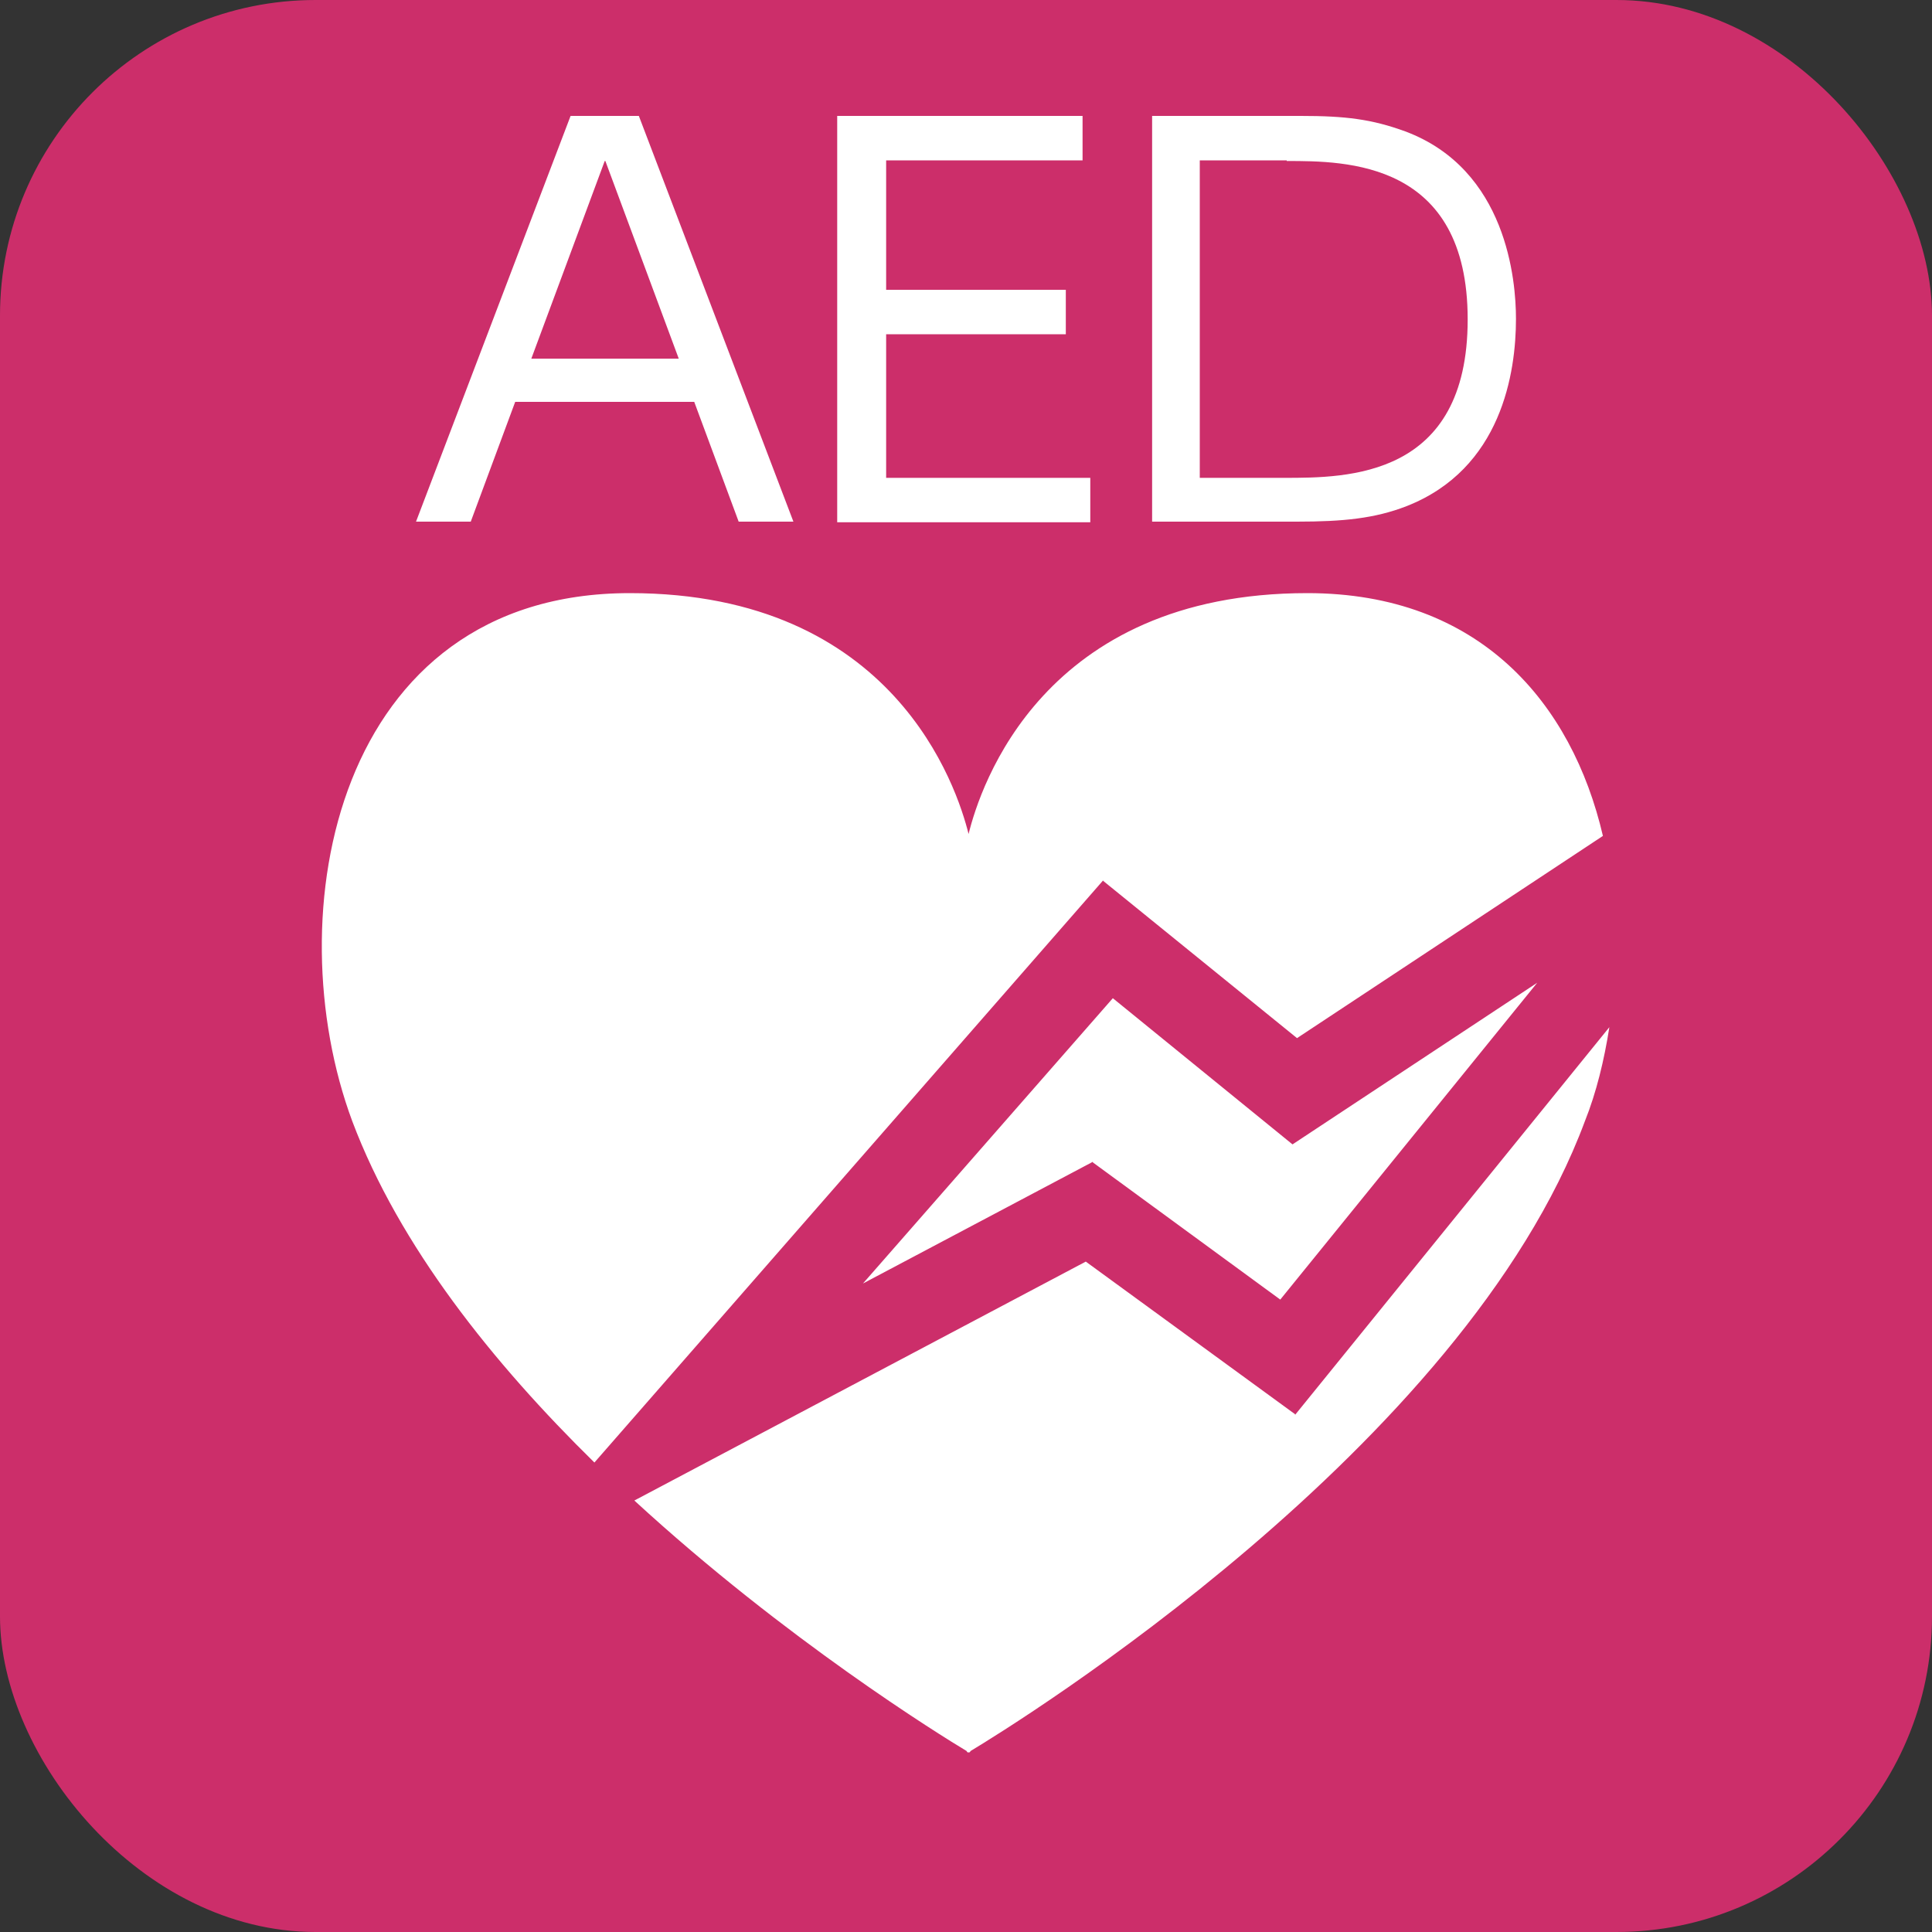
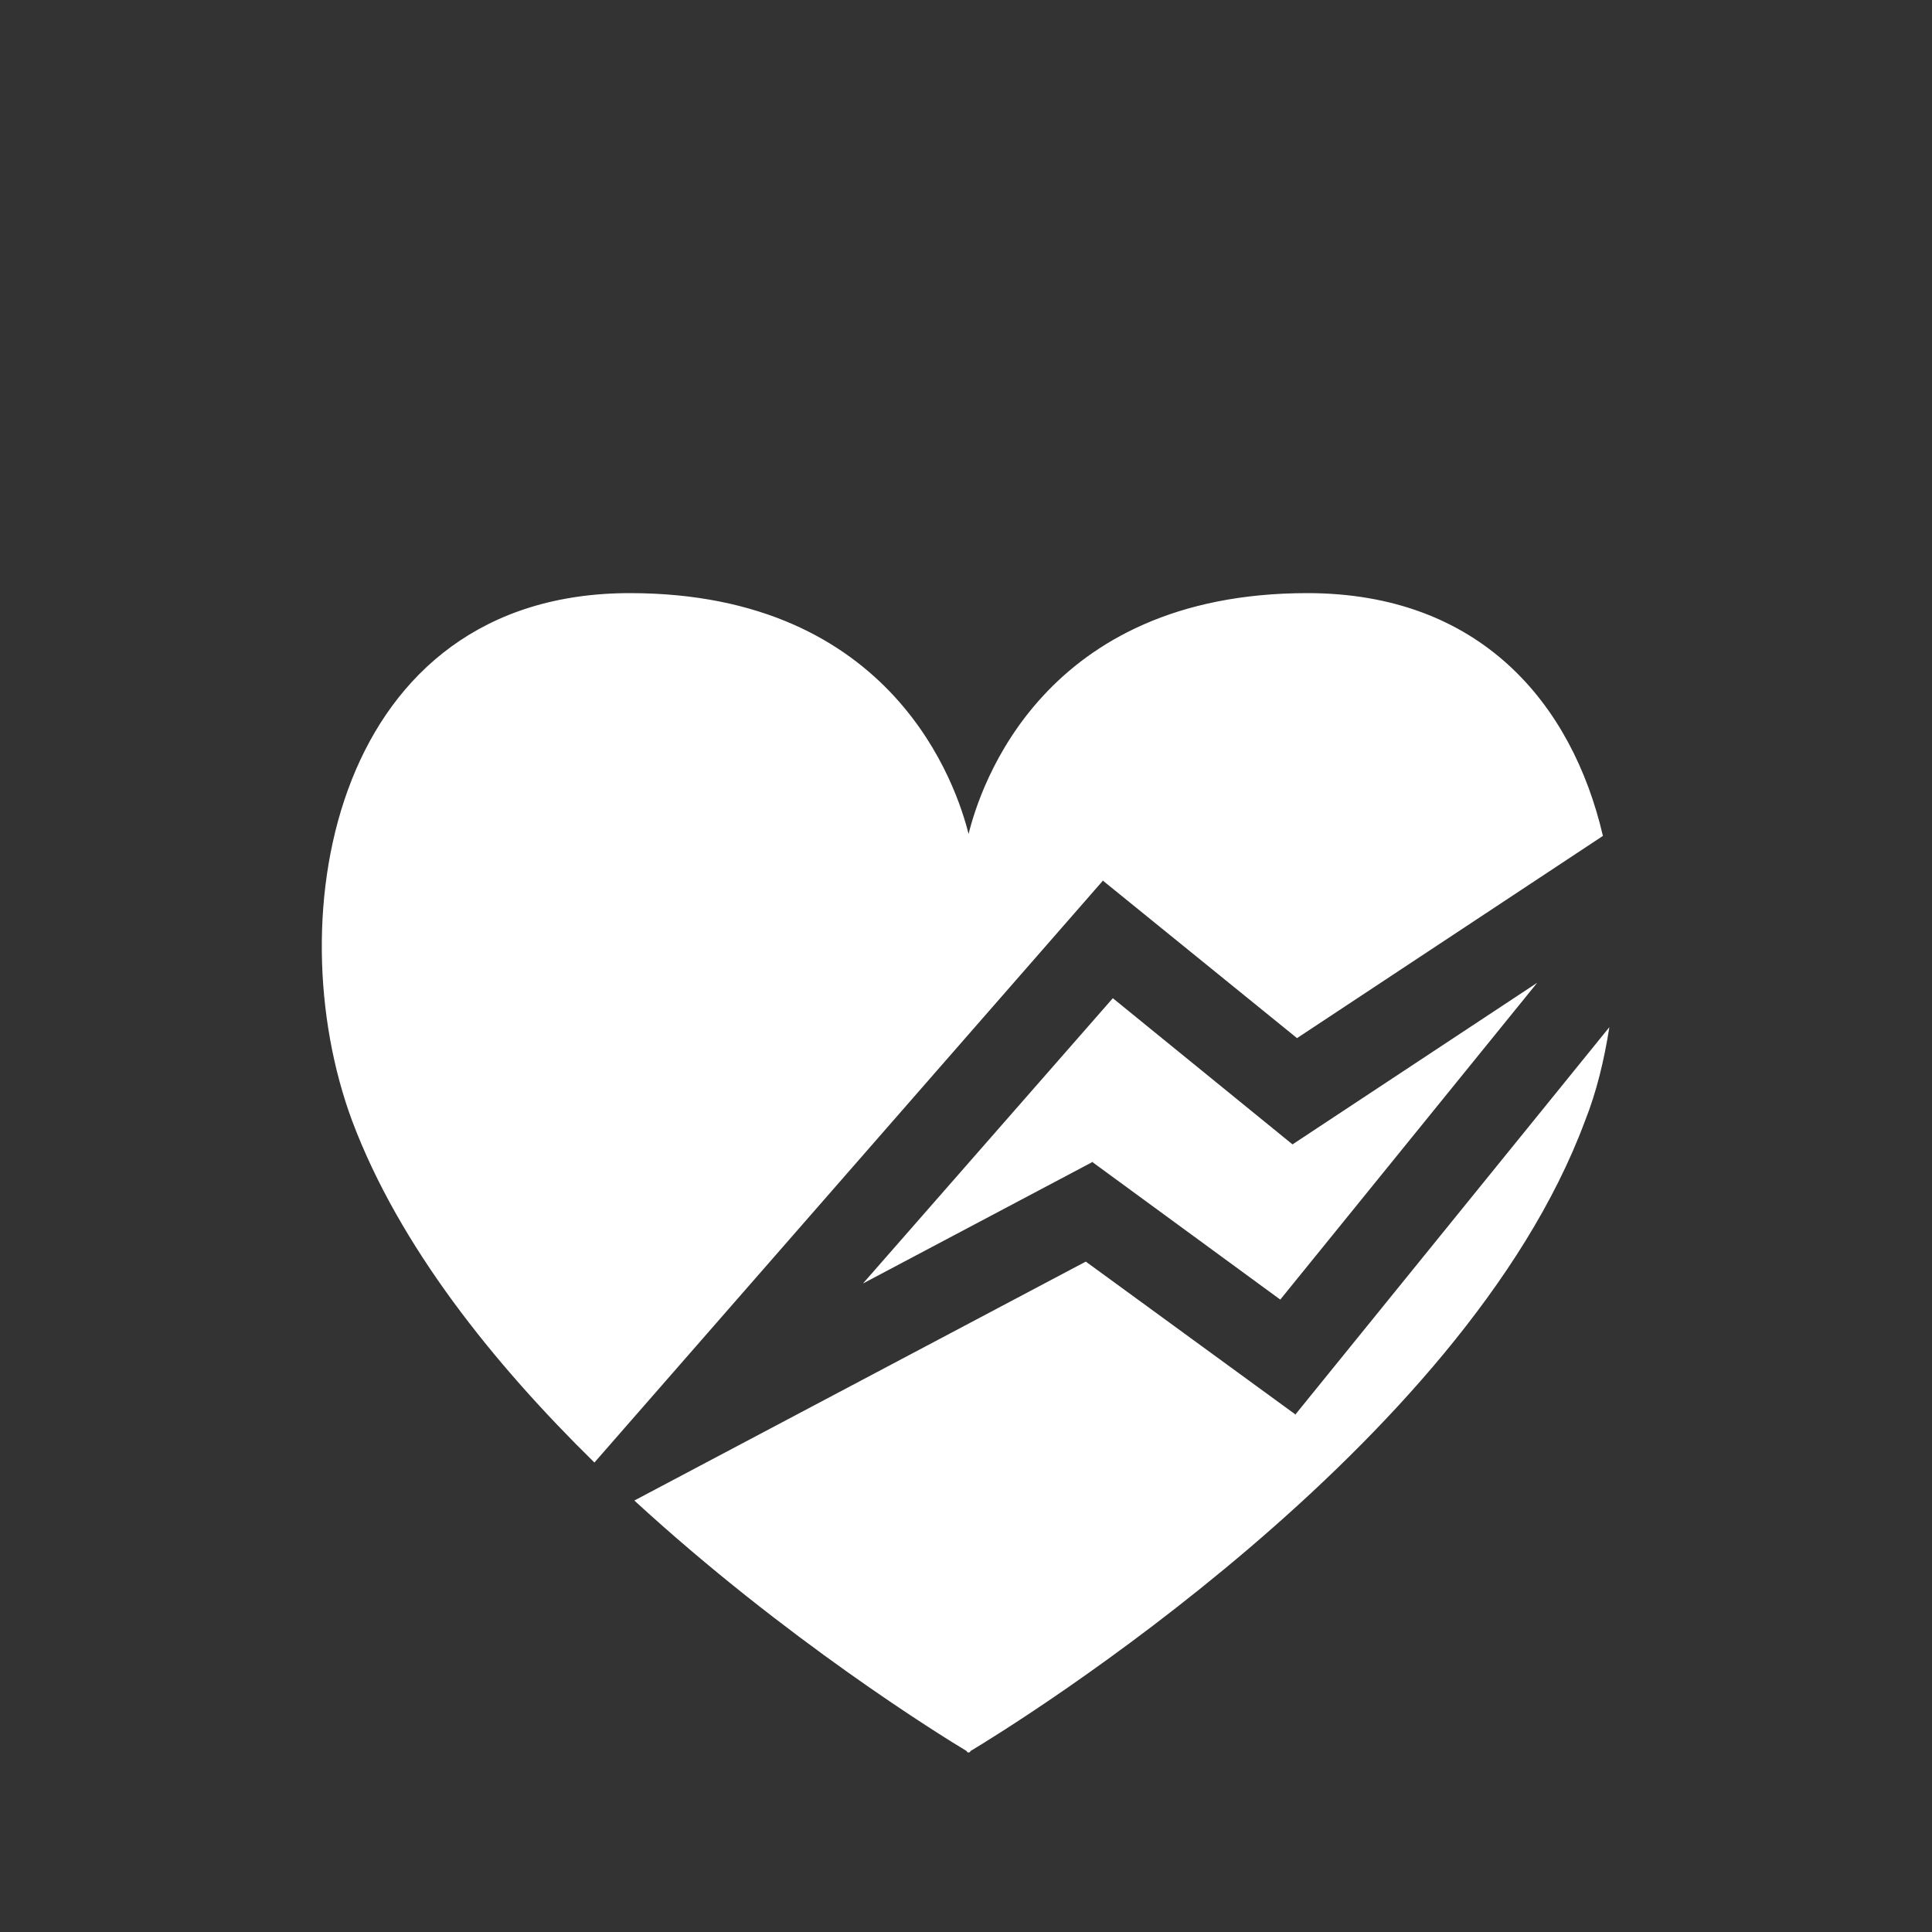
<svg xmlns="http://www.w3.org/2000/svg" id="_レイヤー_2" data-name="レイヤー 2" width="30" height="30" viewBox="0 0 30 30">
  <rect x="0" y="0" width="30" height="30" fill="#333333" stroke="none" />
  <defs>
    <style>
      .cls-1 {
        fill: #cc2e6a;
      }

      .cls-2 {
        fill: #fff;
        fill-rule: evenodd;
      }
    </style>
  </defs>
  <g id="brficon">
    <g id="brf">
-       <rect class="cls-1" width="30" height="30" rx="4.9" ry="4.9" />
-       <path class="cls-2" d="m17.13,13.67l-7.9,9.04c-1.57-1.54-3.03-3.36-3.76-5.3-1.19-3.2-.27-8.2,4.31-8.2,4.11,0,5.08,3.02,5.26,3.74.18-.73,1.15-3.74,5.26-3.74,2.68,0,4.11,1.71,4.59,3.77l-4.75,3.14-3.02-2.45Zm-.16,4.37l-3.57,1.89,3.88-4.43,2.79,2.27,3.8-2.51-3.99,4.92-2.91-2.13Zm3.14,3.93l4.88-6.02c-.08.51-.2,1.01-.38,1.46-1.88,5.06-8.84,9.36-9.54,9.78,0,0-.01.03-.03.02-.02.01-.03-.02-.03-.02-.4-.24-2.81-1.73-5.16-3.89l7.01-3.71,3.25,2.37Z" />
-       <path class="cls-2" d="m21.84,7.86c-.49.19-.98.24-1.7.24h-2.25V1.8h2.31c.69,0,1.1.05,1.62.24,1.58.59,1.72,2.32,1.72,2.91,0,.83-.22,2.33-1.7,2.91Zm-1.86-5.37h-1.35v4.93h1.31c.98,0,2.85,0,2.85-2.46s-1.89-2.46-2.81-2.46Zm-6.98-.69h3.81v.69h-3.05v2.01h2.79v.69h-2.79v2.23h3.17v.69h-3.93V1.8Zm-2.22,4.44h-2.78l-.69,1.86h-.85l2.4-6.3h1.06l2.4,6.3h-.85l-.69-1.86Zm-1.39-3.74l-1.14,3.07h2.29l-1.14-3.07Z" />
+       <path class="cls-2" d="m17.13,13.67l-7.9,9.04c-1.57-1.54-3.03-3.36-3.76-5.3-1.19-3.2-.27-8.2,4.31-8.2,4.11,0,5.08,3.02,5.26,3.74.18-.73,1.15-3.74,5.26-3.74,2.68,0,4.11,1.71,4.59,3.77l-4.75,3.14-3.02-2.45Zm-.16,4.37l-3.57,1.89,3.88-4.43,2.79,2.27,3.8-2.51-3.99,4.92-2.91-2.13Zm3.14,3.93l4.88-6.02c-.08.51-.2,1.01-.38,1.46-1.88,5.06-8.84,9.36-9.54,9.78,0,0-.01.03-.03.02-.02.01-.03-.02-.03-.02-.4-.24-2.81-1.73-5.16-3.89l7.01-3.71,3.25,2.37" />
    </g>
  </g>
</svg>